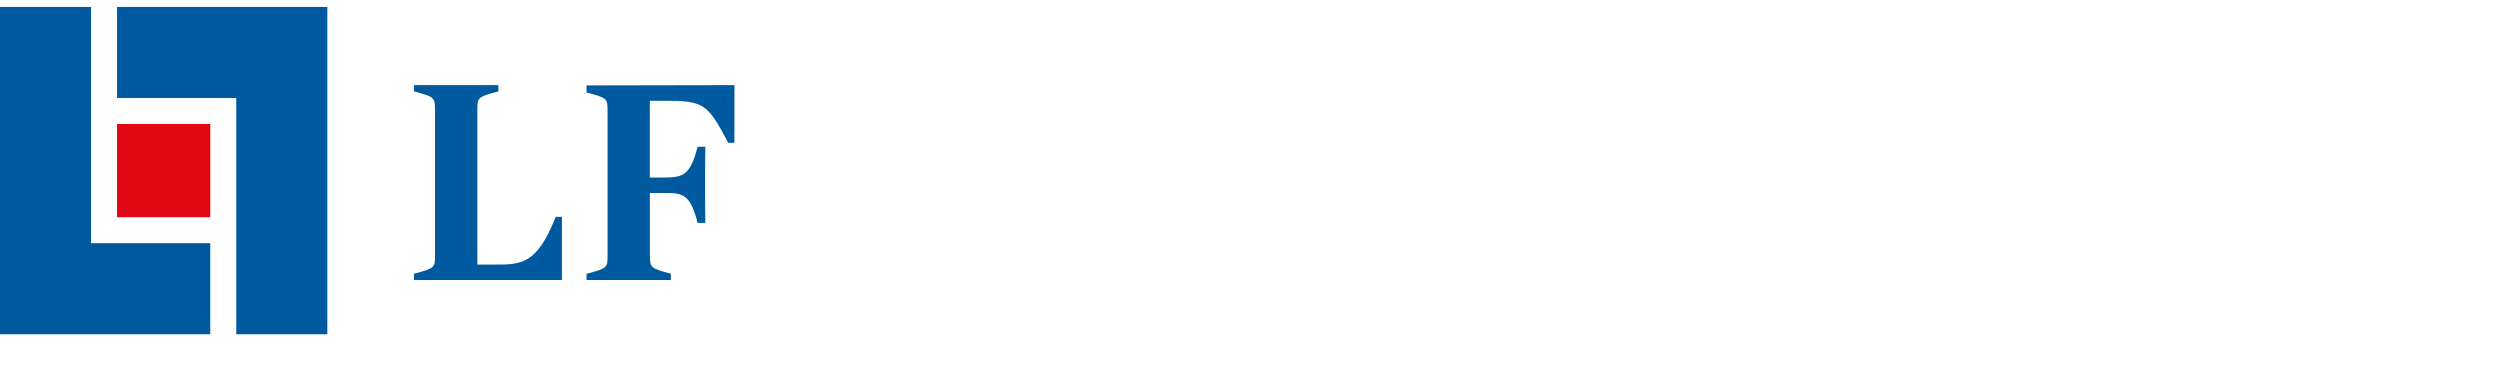
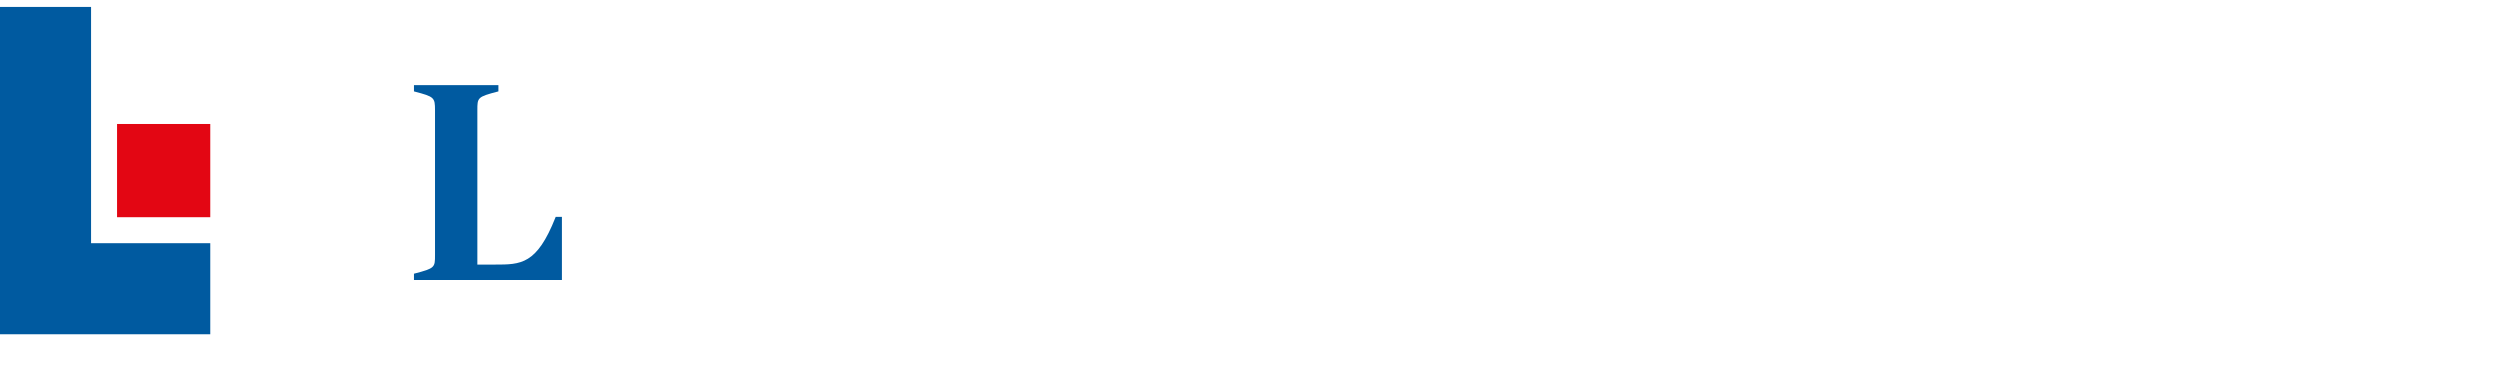
<svg xmlns="http://www.w3.org/2000/svg" version="1.1" id="Layer_3" x="0px" y="0px" width="815.4px" height="124px" viewBox="0 0 815.4 124" style="enable-background:new 0 0 815.4 124;" xml:space="preserve">
  <style type="text/css">
	.st0{fill:#005AA0;}
	.st1{fill:#E30613;}
</style>
  <g id="g8" transform="matrix(1.333,0,0,-1.333,0,245.627)">
    <g id="g10" transform="scale(0.1)">
-       <path id="path12" class="st0" d="M286.4,1825.7v-222.8h291.7v-578.1h222.8v800.9H286.4" />
      <path id="path14" class="st0" d="M0,1825.7v-800.9h514.5v222.8H222.8v578.1H0" />
      <path id="path16" class="st1" d="M514.5,1311.2H286.4v228.1h228.1V1311.2" />
      <path id="path18" class="st0" d="M1359.6,1311.9l-0.4-1.1c-45.8-115.6-84.4-115.5-148.3-115.5l-42.9,0v377.7    c0,30.8,0,32.6,50.2,45.7l1.3,0.3v15.4h-206.6v-15.4l1.3-0.3c48.3-12.7,50.2-14.5,50.2-45.7v-354c0-30.8,0-32.6-50.2-45.7    l-1.3-0.3v-15.4h362l0,154.4H1359.6" />
-       <path id="path20" class="st0" d="M1436.9,1633.7l-1.7,0v-17.5l1.3-0.3c50.1-13,50.1-14.9,50.1-45.6v-351.5    c0-30.7,0-32.6-50.1-45.6l-1.3-0.3v-15.4h206.3v15.4l-1.3,0.3c-48.9,12.9-50.1,15.5-50.1,45.6v151.7h33.9    c48.2,0.7,65.2-4.7,82.6-72l0.3-1.3h18.9l0,1.8c-0.7,33.1-0.7,151.1,0,182.9l0,1.8h-18.9l-0.3-1.3c-17.8-68.3-34.7-74.1-82.6-74.1    H1590v187.7h49c85.8,0,96-14.5,142.3-101.8l0.5-0.9h15.1l0.2,139.4v1.7L1436.9,1633.7" />
    </g>
  </g>
</svg>